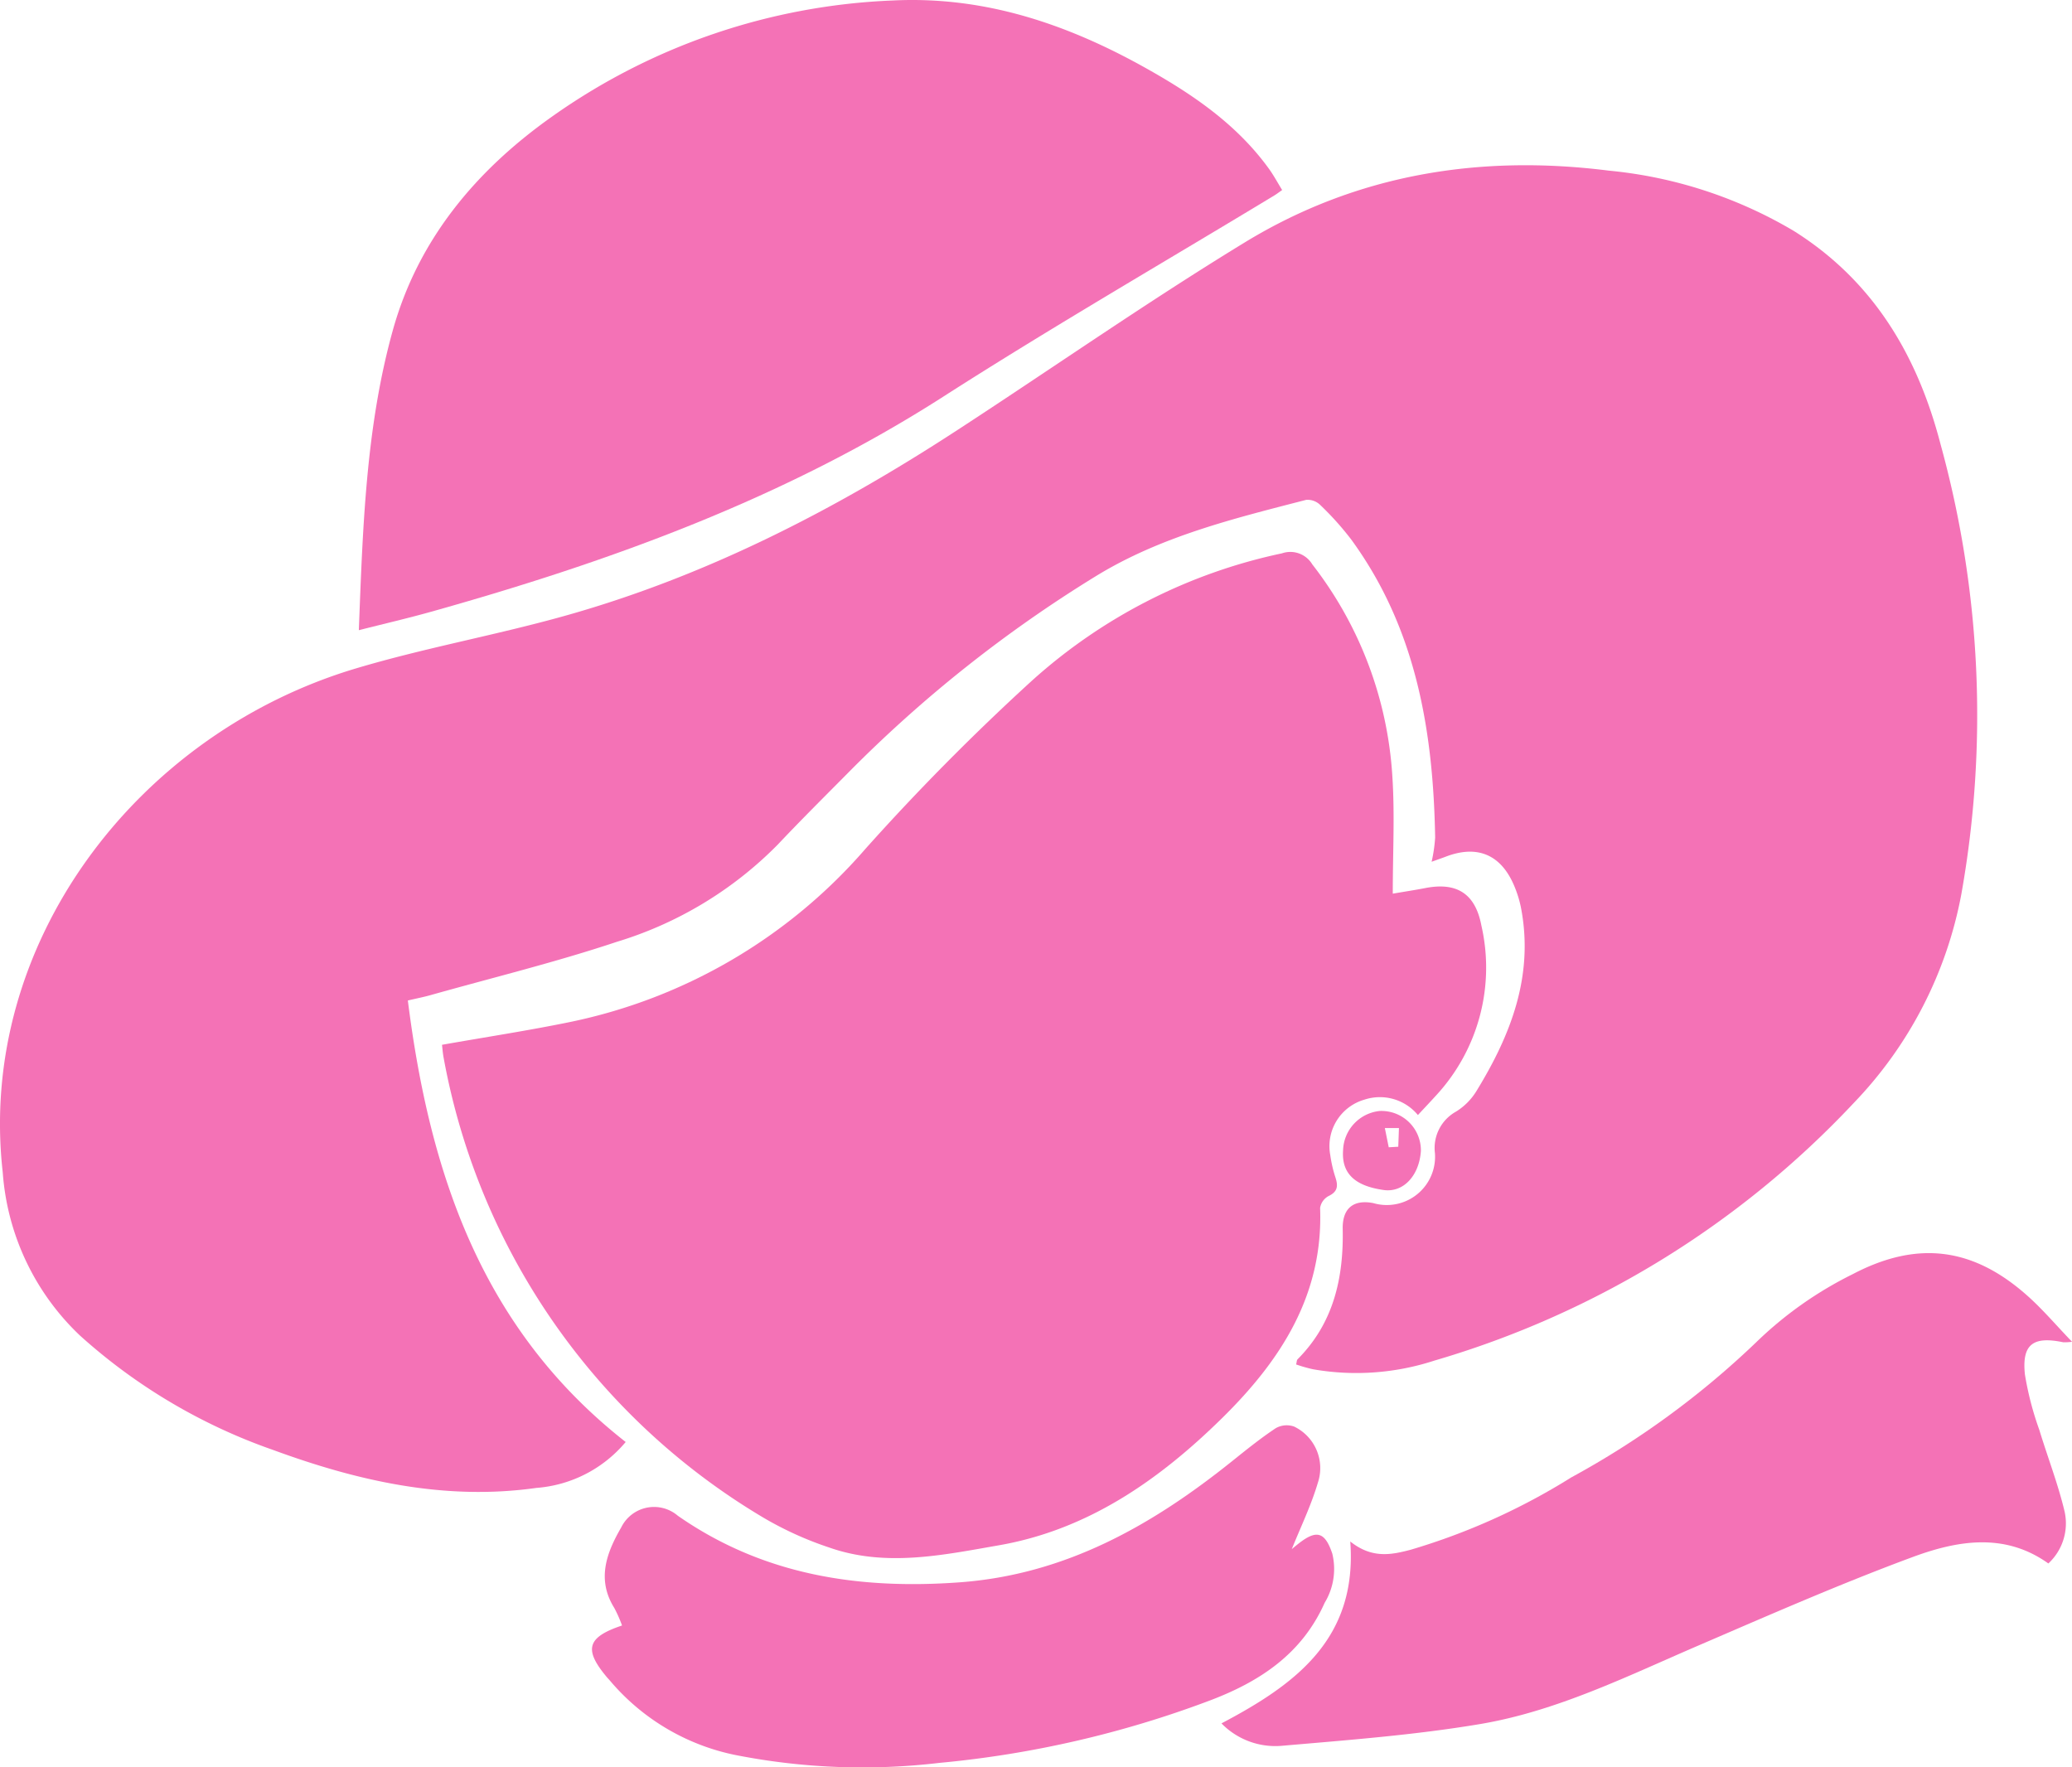
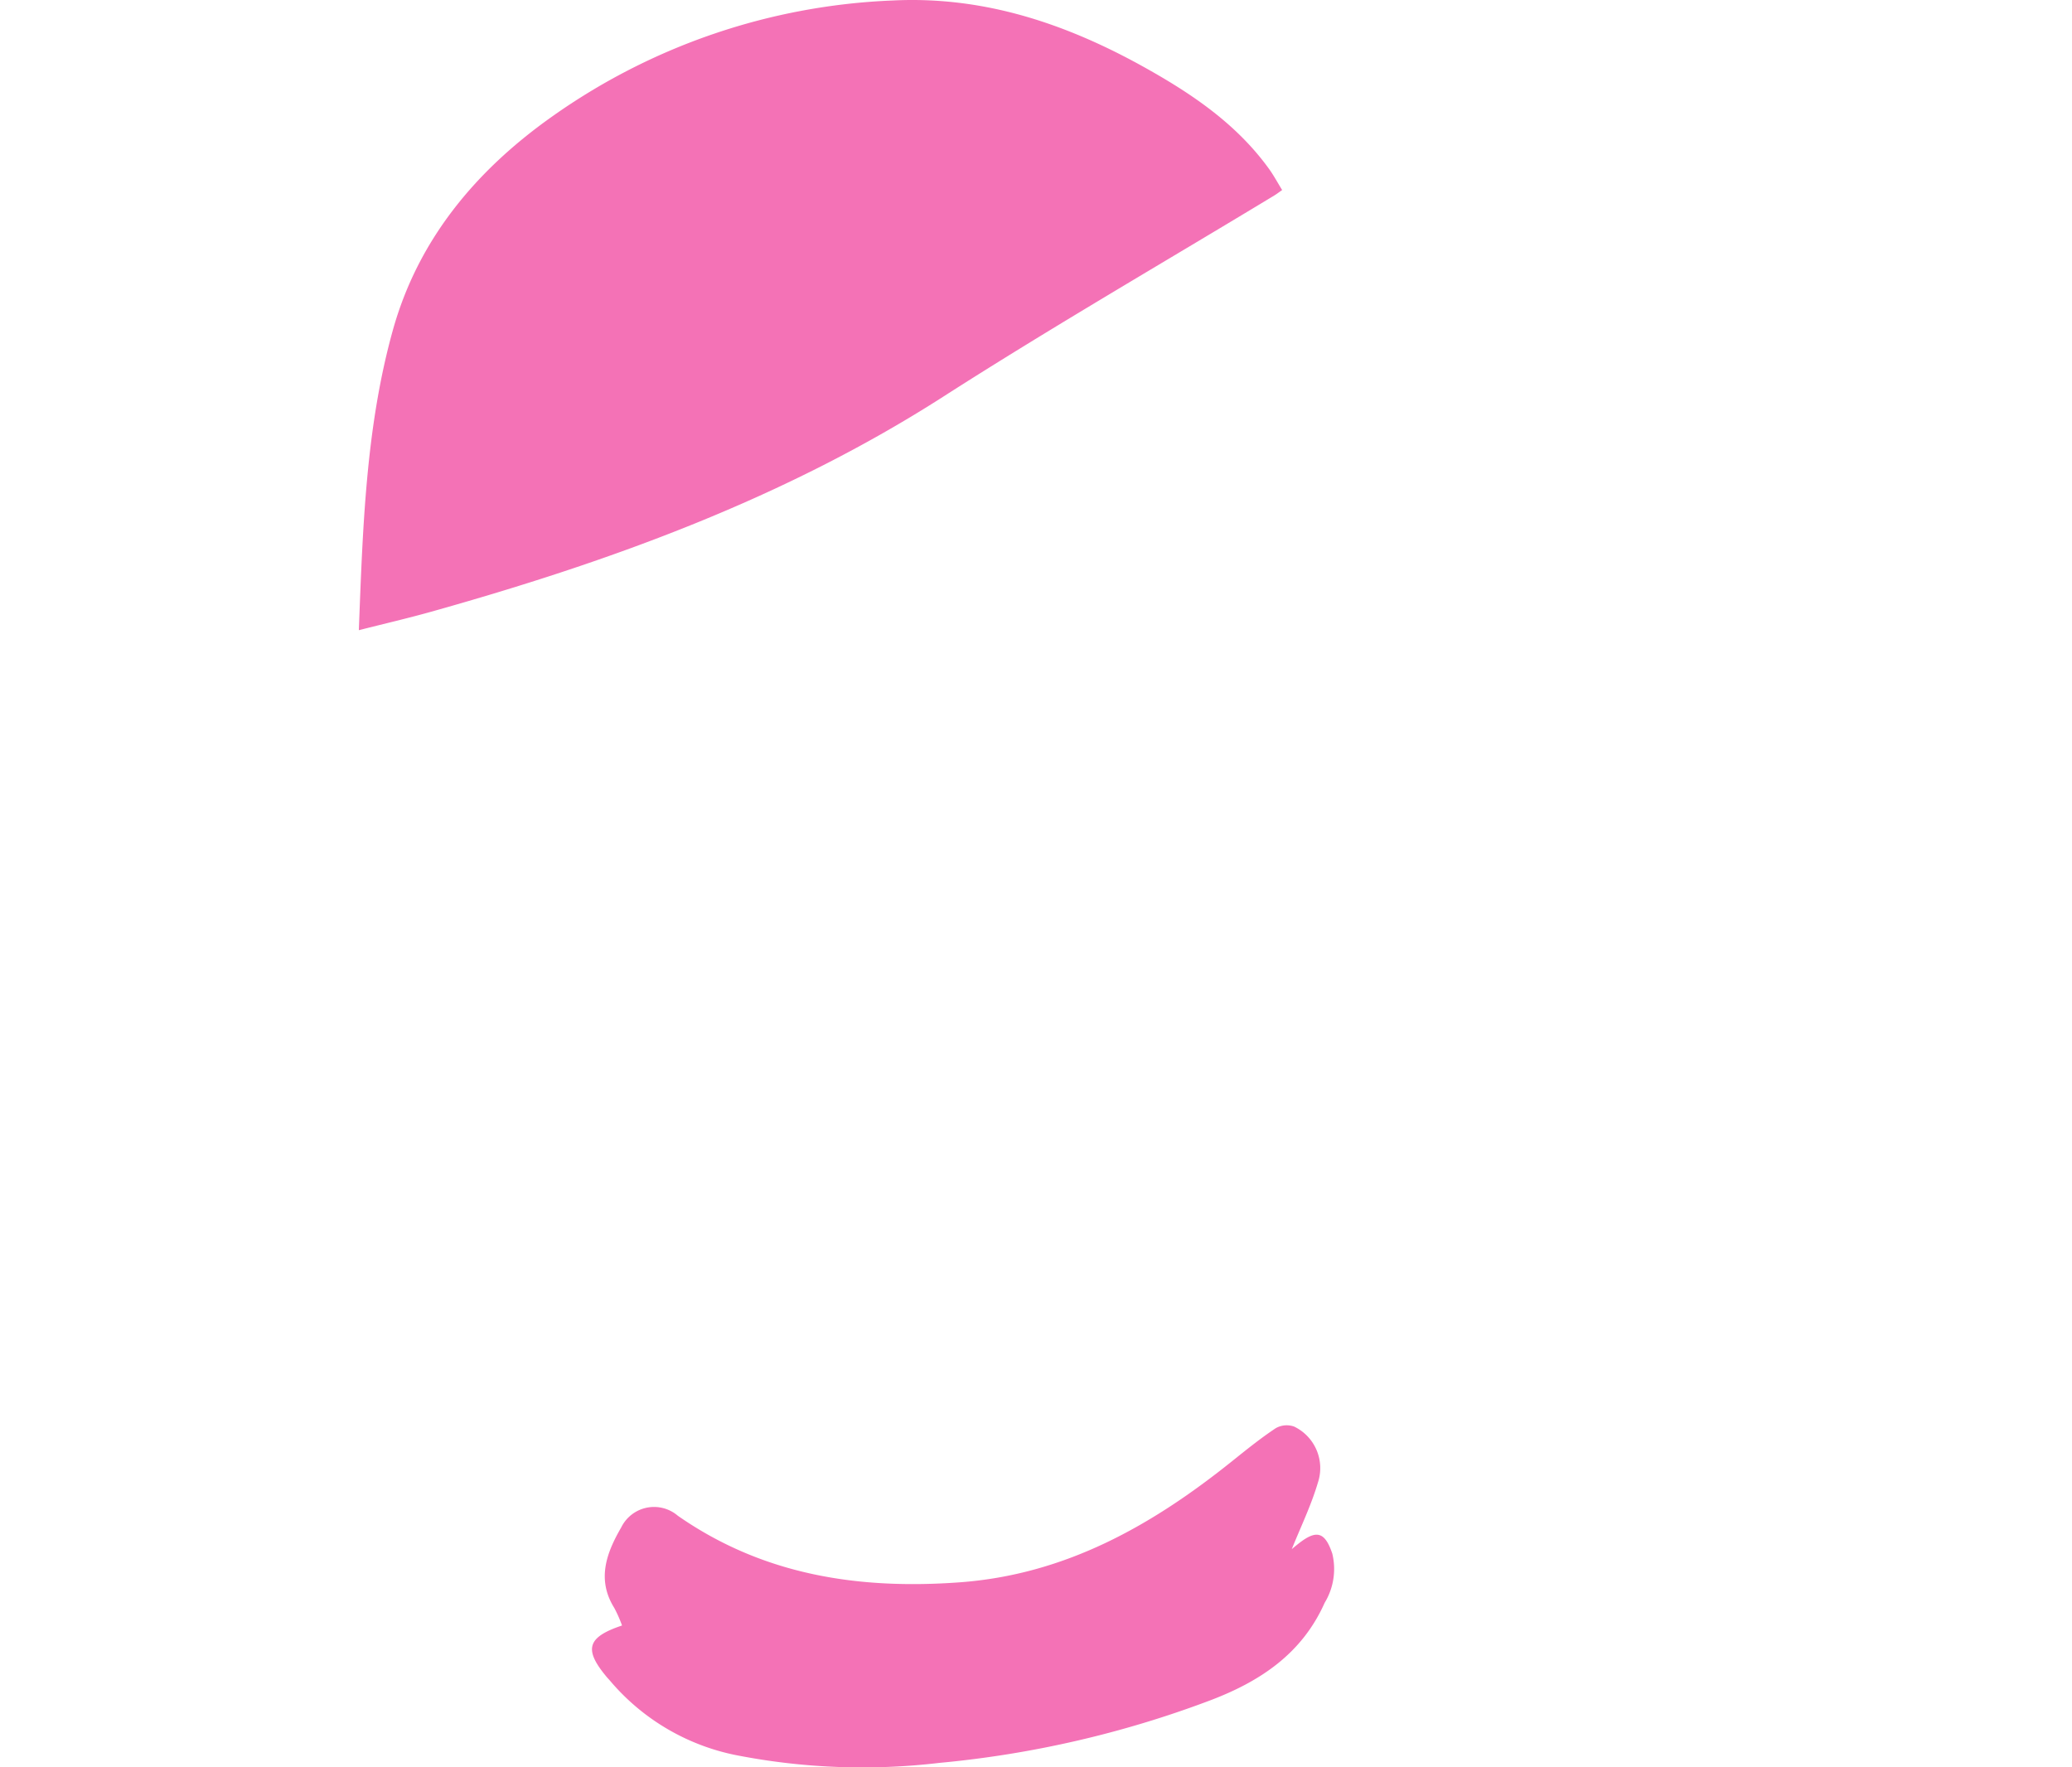
<svg xmlns="http://www.w3.org/2000/svg" viewBox="0 0 150.186 128.092">
-   <path d="M470.729,540.834a9.353,9.353,0,0,1-6.468,3.328c-6.62.937-12.93-.488-19.09-2.752a41.085,41.085,0,0,1-14.006-8.3,18.066,18.066,0,0,1-5.589-11.817c-1.874-16.527,9.673-31.767,25.583-36.525,4.916-1.47,10-2.384,14.944-3.757,10.277-2.85,19.66-7.661,28.56-13.455,6.988-4.549,13.831-9.334,20.946-13.676,8.083-4.933,17-6.382,26.368-5.2a32.243,32.243,0,0,1,13.416,4.369c5.773,3.626,8.971,9.026,10.644,15.472a73.886,73.886,0,0,1,1.506,32.6,29.673,29.673,0,0,1-7.778,15.117,67.7,67.7,0,0,1-30.431,18.7,18.215,18.215,0,0,1-8.75.63c-.233-.046-.463-.11-.692-.174-.183-.05-.362-.113-.567-.179.044-.164.037-.308.106-.377,2.612-2.623,3.342-5.892,3.27-9.444-.031-1.487.766-2.154,2.209-1.878a3.5,3.5,0,0,0,4.477-3.617,3.013,3.013,0,0,1,1.53-3.014,4.531,4.531,0,0,0,1.5-1.525c2.468-4.031,4.125-8.284,3.227-13.143a8.132,8.132,0,0,0-.567-1.821c-.965-2.172-2.665-2.846-4.9-1.991-.29.111-.584.21-1.031.371a11.378,11.378,0,0,0,.256-1.747c-.135-7.736-1.379-15.17-6.086-21.614a21.606,21.606,0,0,0-2.236-2.492,1.316,1.316,0,0,0-1.024-.379c-5.246,1.355-10.513,2.636-15.219,5.514A95.426,95.426,0,0,0,486.781,492.4c-1.685,1.7-3.385,3.39-5.028,5.131a27.627,27.627,0,0,1-11.667,7.049c-4.449,1.485-9.021,2.6-13.541,3.874-.453.127-.918.217-1.606.378C456.518,521.326,460.272,532.638,470.729,540.834Z" transform="translate(-425.377 -436.313)" fill="#f472b6" />
-   <path d="M457.415,512.044c3.151-.557,6.257-1.029,9.33-1.662a38.67,38.67,0,0,0,21.372-12.553,169.407,169.407,0,0,1,12.044-12.165,39.179,39.179,0,0,1,18.136-9.243,1.856,1.856,0,0,1,2.2.8,27.759,27.759,0,0,1,5.8,15.322c.186,2.776.033,5.575.033,8.546.993-.17,1.681-.274,2.362-.407,2.292-.445,3.625.415,4.061,2.717a13.649,13.649,0,0,1-3.311,12.346c-.4.442-.812.875-1.29,1.39a3.576,3.576,0,0,0-3.882-1.114,3.506,3.506,0,0,0-2.472,4.006,9.319,9.319,0,0,0,.375,1.627c.2.611.175,1.032-.494,1.352a1.189,1.189,0,0,0-.616.859c.238,6.306-2.846,11.051-7.109,15.242-4.577,4.5-9.737,8.093-16.176,9.215-4.057.707-8.211,1.6-12.307.157a24.773,24.773,0,0,1-4.873-2.228,48.983,48.983,0,0,1-23.052-33.2C457.469,512.668,457.445,512.279,457.415,512.044Z" transform="translate(-425.377 -436.313)" fill="#f472b6" />
  <path d="M451.387,481.991c.286-7.492.517-14.736,2.461-21.73,1.821-6.551,5.991-11.555,11.479-15.452a45.832,45.832,0,0,1,24.77-8.461c6.6-.327,12.568,1.686,18.24,4.849,3.442,1.919,6.668,4.1,9.017,7.349.344.476.623,1,.958,1.542-.233.162-.386.282-.55.382-8.015,4.855-16.135,9.546-24.023,14.6-11.484,7.359-24.086,11.93-37.1,15.581C454.963,481.122,453.262,481.515,451.387,481.991Z" transform="translate(-425.377 -436.313)" fill="#f472b6" />
-   <path d="M513.914,561.23c5.334-2.811,9.864-6.107,9.335-13.185,1.587,1.267,3,.963,4.4.593A47.071,47.071,0,0,0,539.27,543.4a62.544,62.544,0,0,0,13.4-9.792,27.523,27.523,0,0,1,6.992-4.936c4.777-2.509,8.863-1.924,12.853,1.728,1.021.935,1.927,2,3.05,3.169a3.648,3.648,0,0,1-.646.035c-2.178-.453-3,.149-2.769,2.334a22.459,22.459,0,0,0,1.044,4.018c.6,1.974,1.354,3.907,1.83,5.908a3.957,3.957,0,0,1-1.175,3.775c-3.171-2.268-6.609-1.661-9.844-.463-5.258,1.947-10.4,4.206-15.557,6.426s-10.237,4.746-15.812,5.681c-4.743.795-9.563,1.157-14.362,1.573A5.449,5.449,0,0,1,513.914,561.23Z" transform="translate(-425.377 -436.313)" fill="#f472b6" />
  <path d="M519.01,548.6c.1-.086.309-.26.52-.425,1.285-1,1.887-.822,2.417.751a4.725,4.725,0,0,1-.553,3.562c-1.645,3.691-4.67,5.7-8.308,7.078a75.245,75.245,0,0,1-19.617,4.527,47.517,47.517,0,0,1-14.42-.5,16.11,16.11,0,0,1-9.451-5.451c-.077-.092-.162-.177-.239-.268-1.679-2.006-1.439-2.887,1.105-3.739a9.471,9.471,0,0,0-.559-1.268c-1.3-2.079-.556-4.017.5-5.84a2.65,2.65,0,0,1,4.1-.85c6.17,4.3,13.065,5.361,20.4,4.831,7.688-.554,13.964-4.12,19.787-8.79,1.028-.824,2.057-1.655,3.152-2.382a1.605,1.605,0,0,1,1.339-.119,3.34,3.34,0,0,1,1.722,4.056C520.415,545.432,519.648,547.011,519.01,548.6Z" transform="translate(-425.377 -436.313)" fill="#f472b6" />
-   <path d="M528.369,519.732c-.114,1.755-1.239,3.043-2.7,2.837-1.858-.263-3.07-1.033-2.941-2.866a2.957,2.957,0,0,1,2.655-2.862A2.862,2.862,0,0,1,528.369,519.732Zm-2.332-.26.692-.04.049-1.352-1.022,0Z" transform="translate(-425.377 -436.313)" fill="#f472b6" />
</svg>